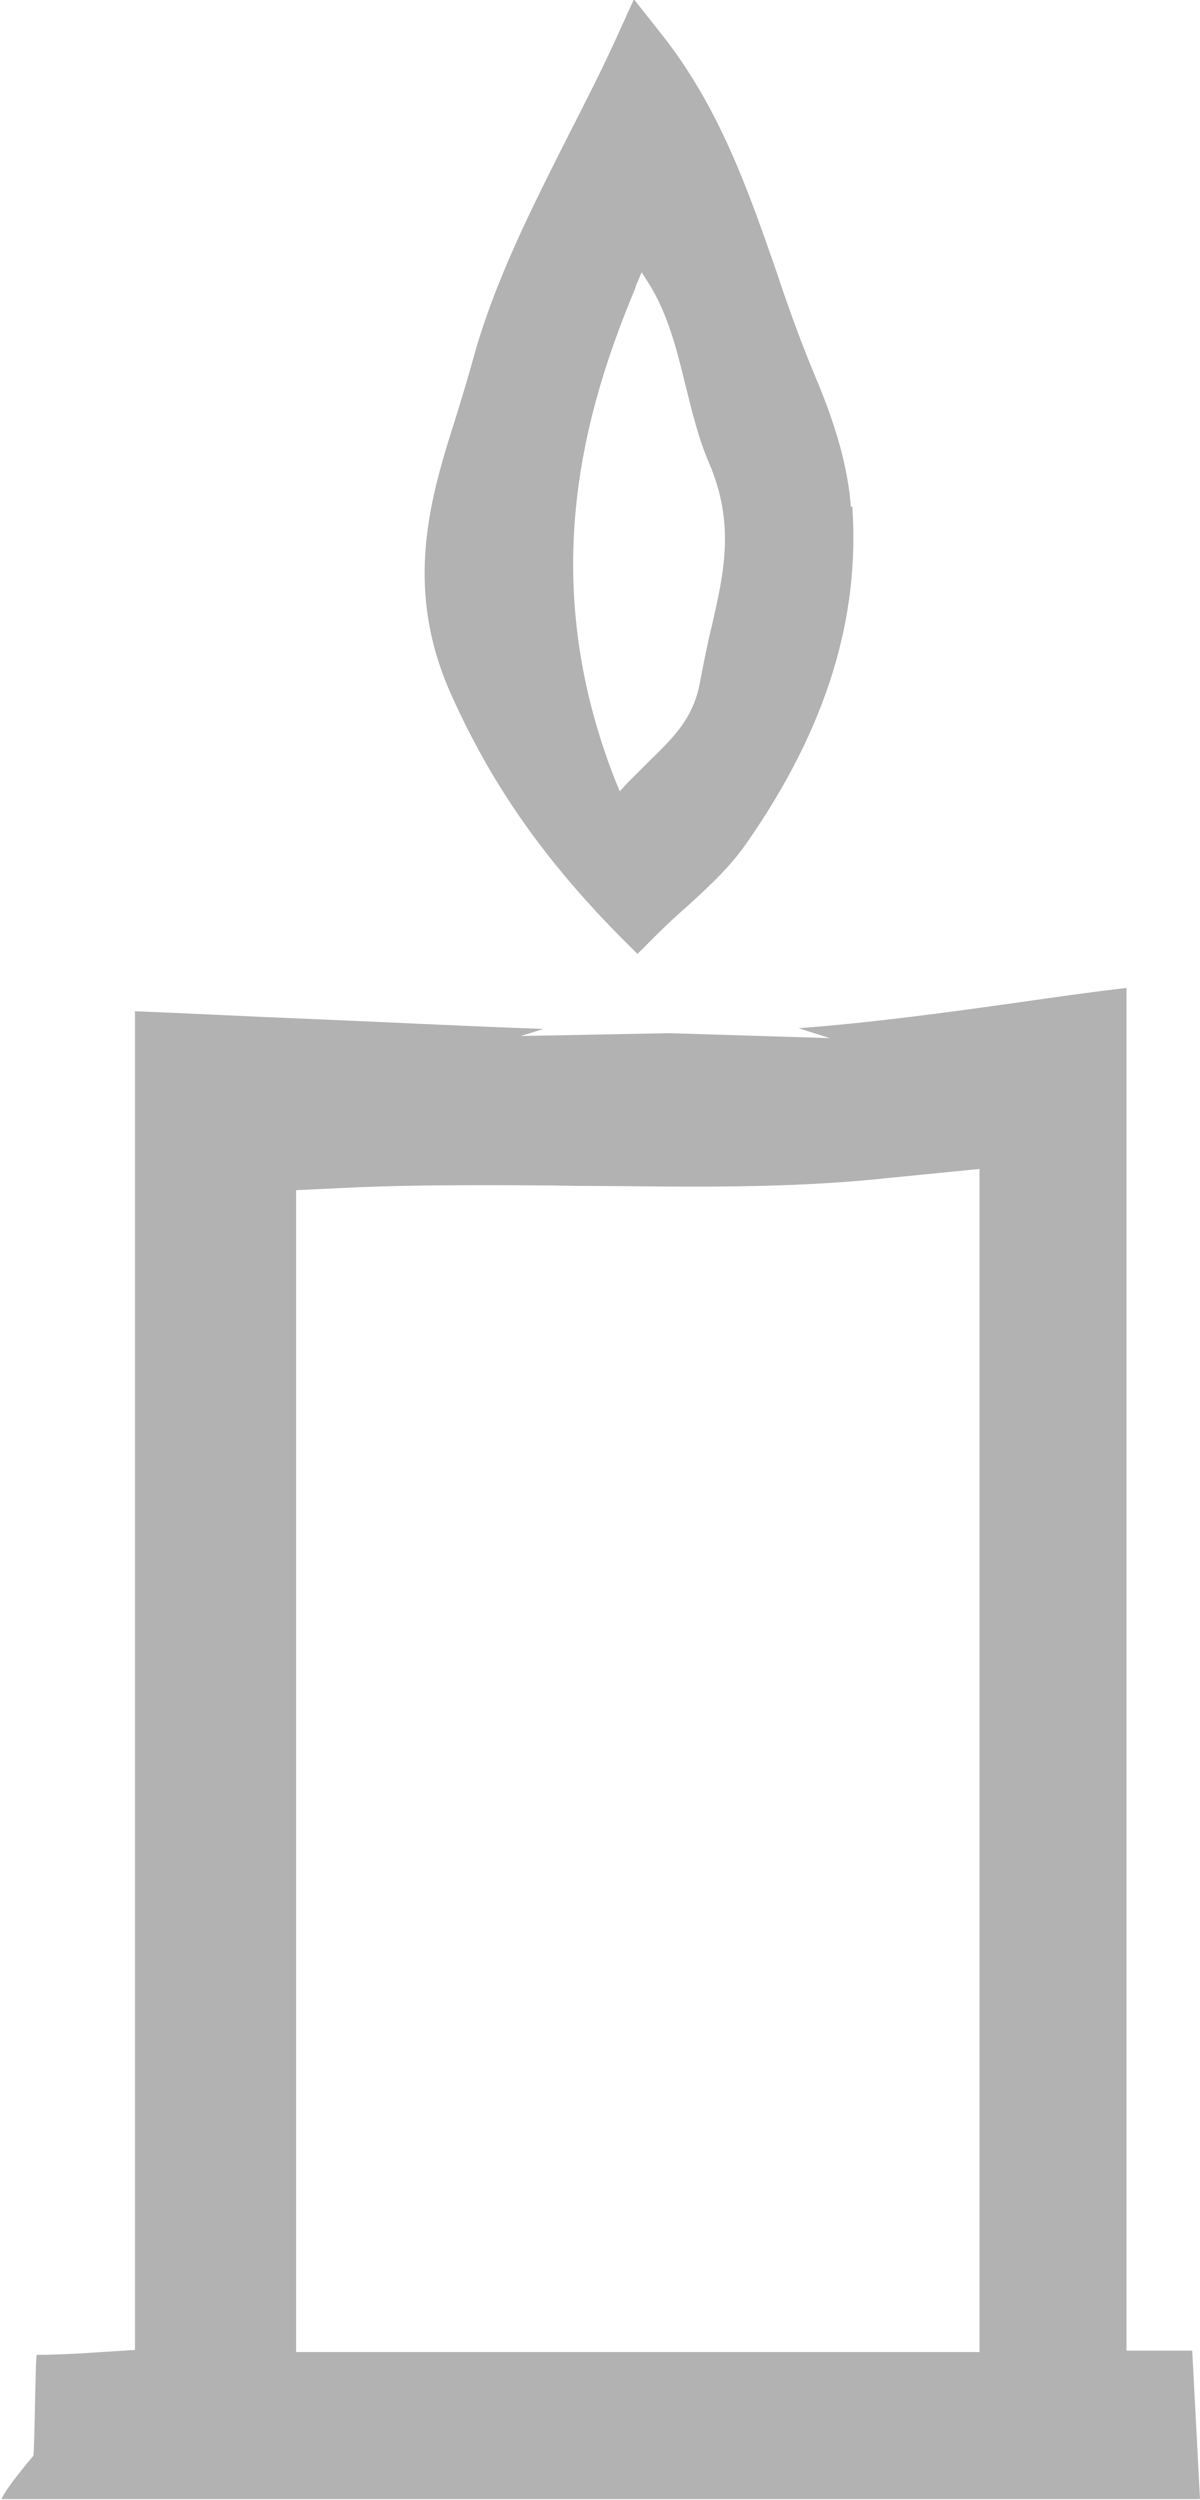
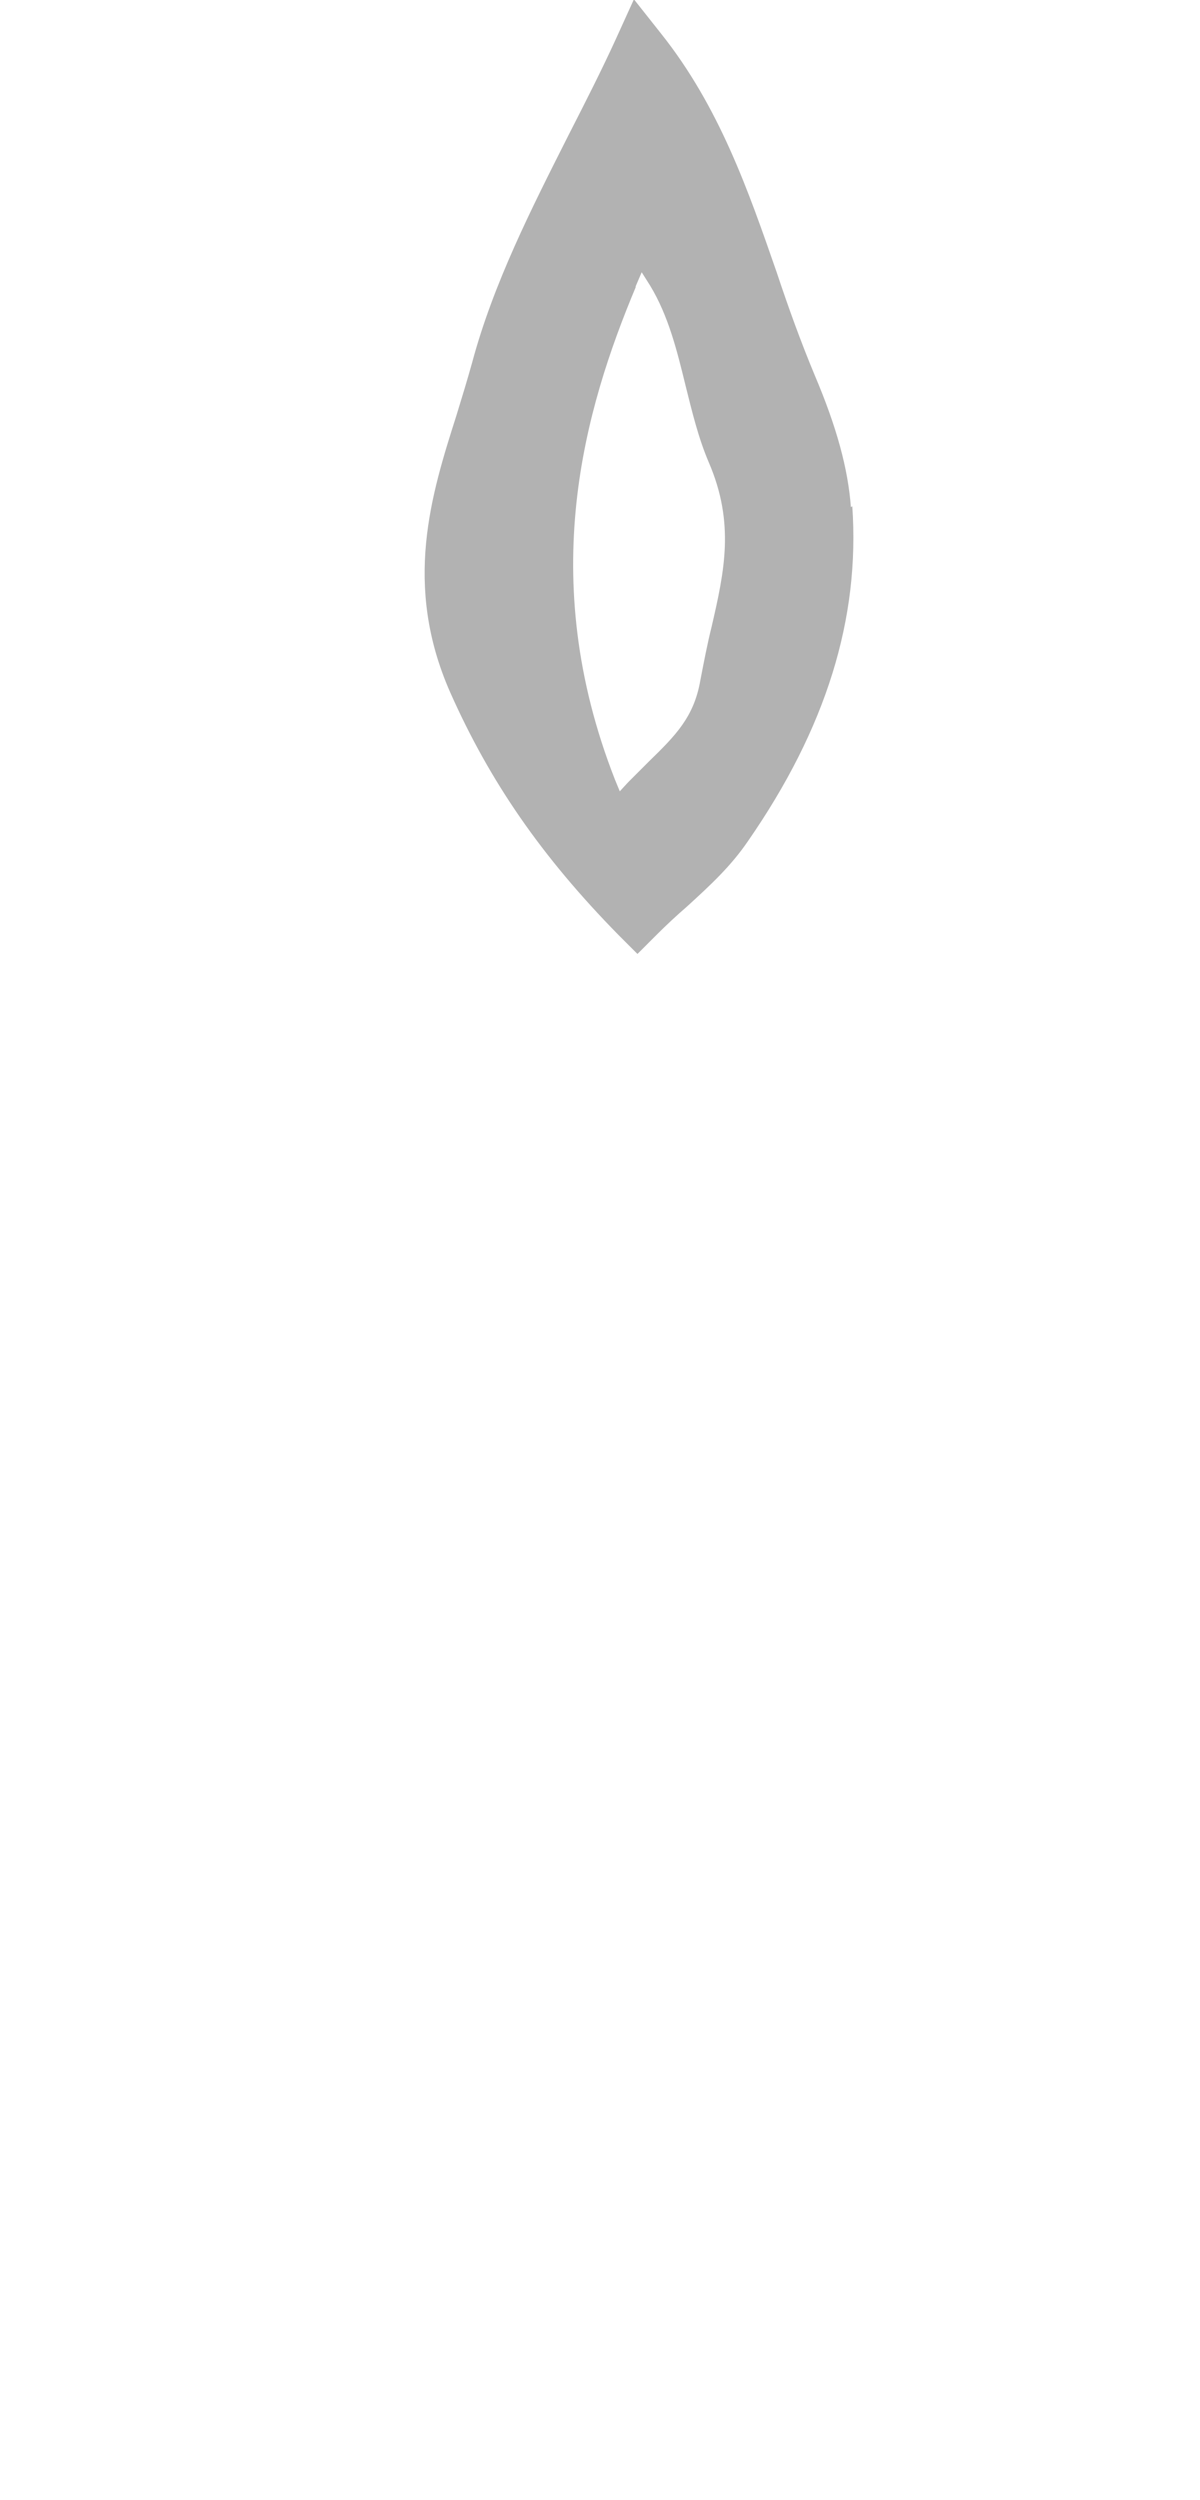
<svg xmlns="http://www.w3.org/2000/svg" id="Ebene_2" viewBox="0 0 16.98 35.35">
  <defs>
    <style>.cls-1{fill:#b2b2b2;}</style>
  </defs>
  <g id="Ebene_1-2">
    <g>
-       <path class="cls-1" d="M15.94,27.87V13.97c-.51,.06-1.01,.13-1.49,.2-1.07,.15-2.09,.29-3.15,.37l.44,.14-2.27-.07-2.1,.04,.32-.1c-1.15-.04-2.3-.1-3.51-.15-.75-.03-1.5-.07-2.27-.1v18.93l-.78,.05c-.21,.01-.42,.02-.61,.02-.02,0-.03,1.43-.05,1.43,0,0-.37,.43-.45,.61H16.98l-.11-2.1h-.93v-5.39Zm-2.08,5.39H4.19V16.83l.85-.04c.49-.02,1.03-.03,1.64-.03,.51,0,1.01,0,1.54,.01,.51,0,1.03,.01,1.54,.01,.76,0,1.76-.01,2.79-.12l1.31-.13v16.73Z" />
      <path class="cls-1" d="M12.04,7.17c-.04-.54-.2-1.13-.51-1.86-.2-.48-.37-.95-.54-1.46-.4-1.15-.81-2.34-1.64-3.38l-.38-.48-.25,.55c-.21,.46-.44,.91-.68,1.38-.52,1.03-1.06,2.09-1.36,3.21-.07,.25-.14,.48-.22,.74-.36,1.13-.76,2.4-.09,3.92,.56,1.26,1.29,2.32,2.38,3.43l.27,.27,.27-.27c.14-.14,.28-.27,.43-.4,.34-.31,.62-.57,.86-.92,1.11-1.6,1.59-3.15,1.48-4.74Zm-3.05-3.11l.09-.21,.12,.19c.26,.43,.38,.92,.5,1.41,.09,.36,.18,.74,.33,1.09,.37,.86,.22,1.54,.04,2.32-.06,.24-.11,.5-.16,.76-.09,.52-.35,.78-.73,1.15-.09,.09-.19,.19-.29,.29l-.12,.13-.07-.17c-1.12-2.86-.43-5.23,.3-6.97Z" />
    </g>
  </g>
</svg>